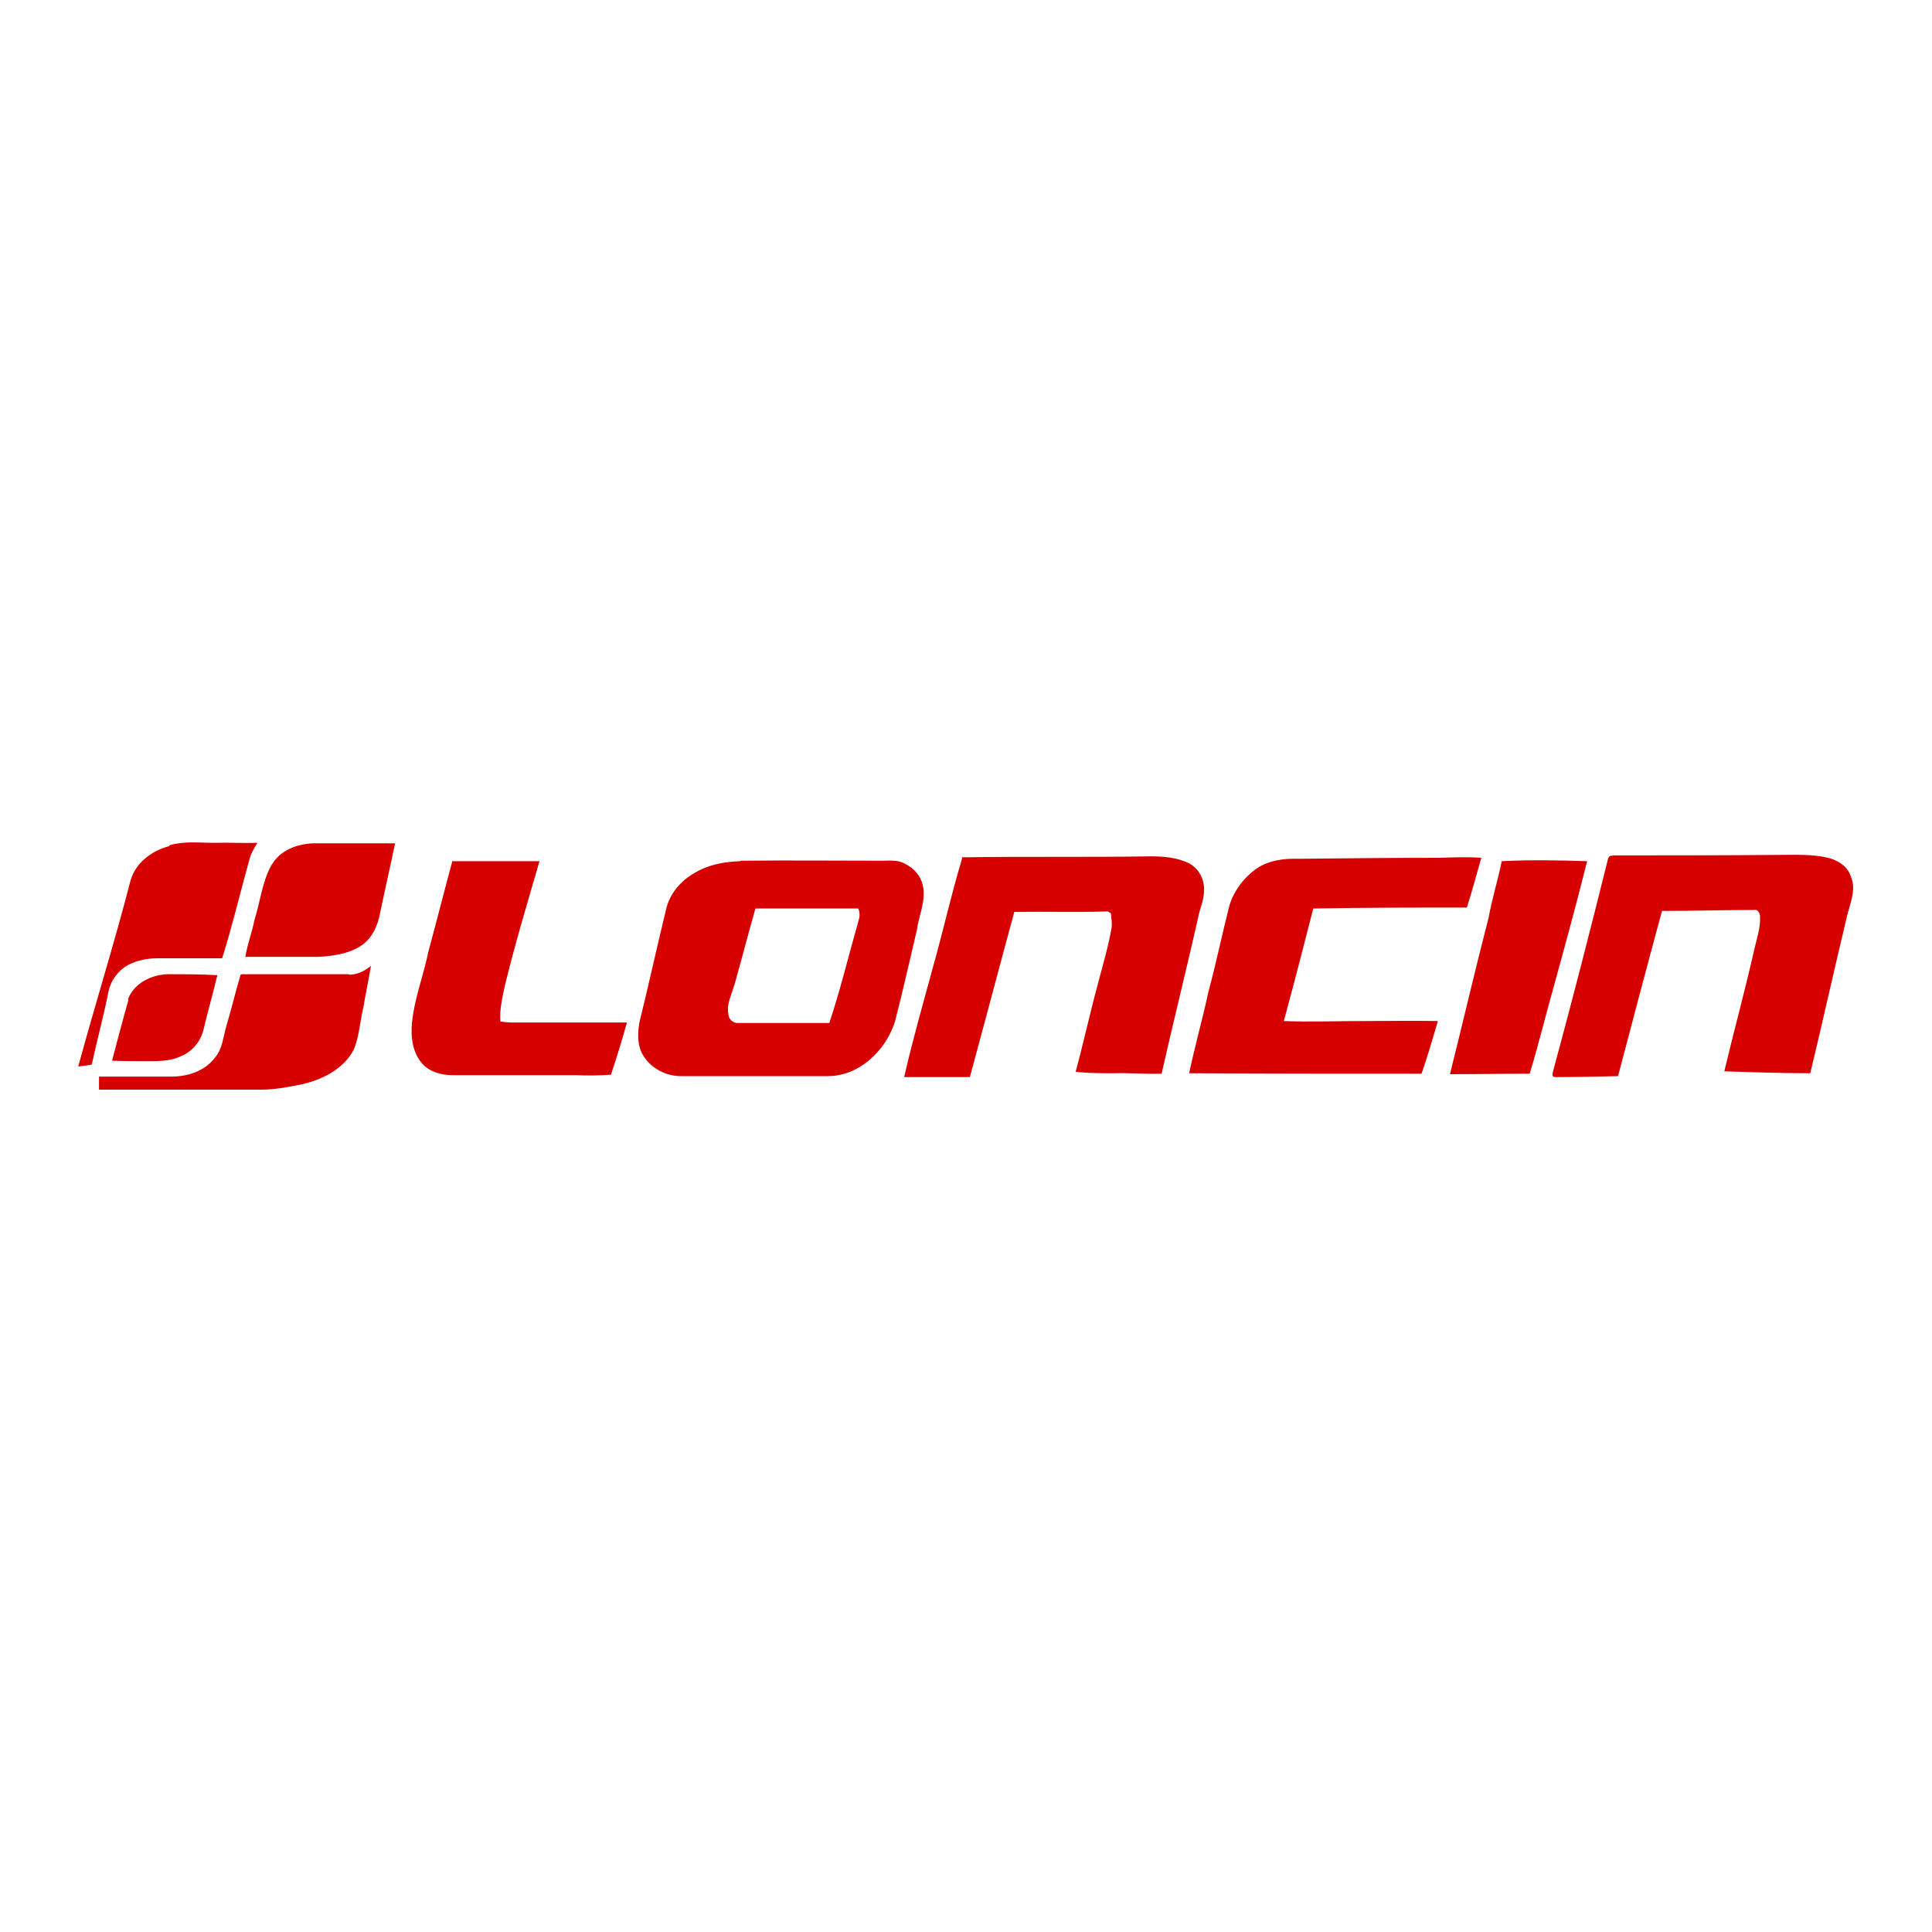
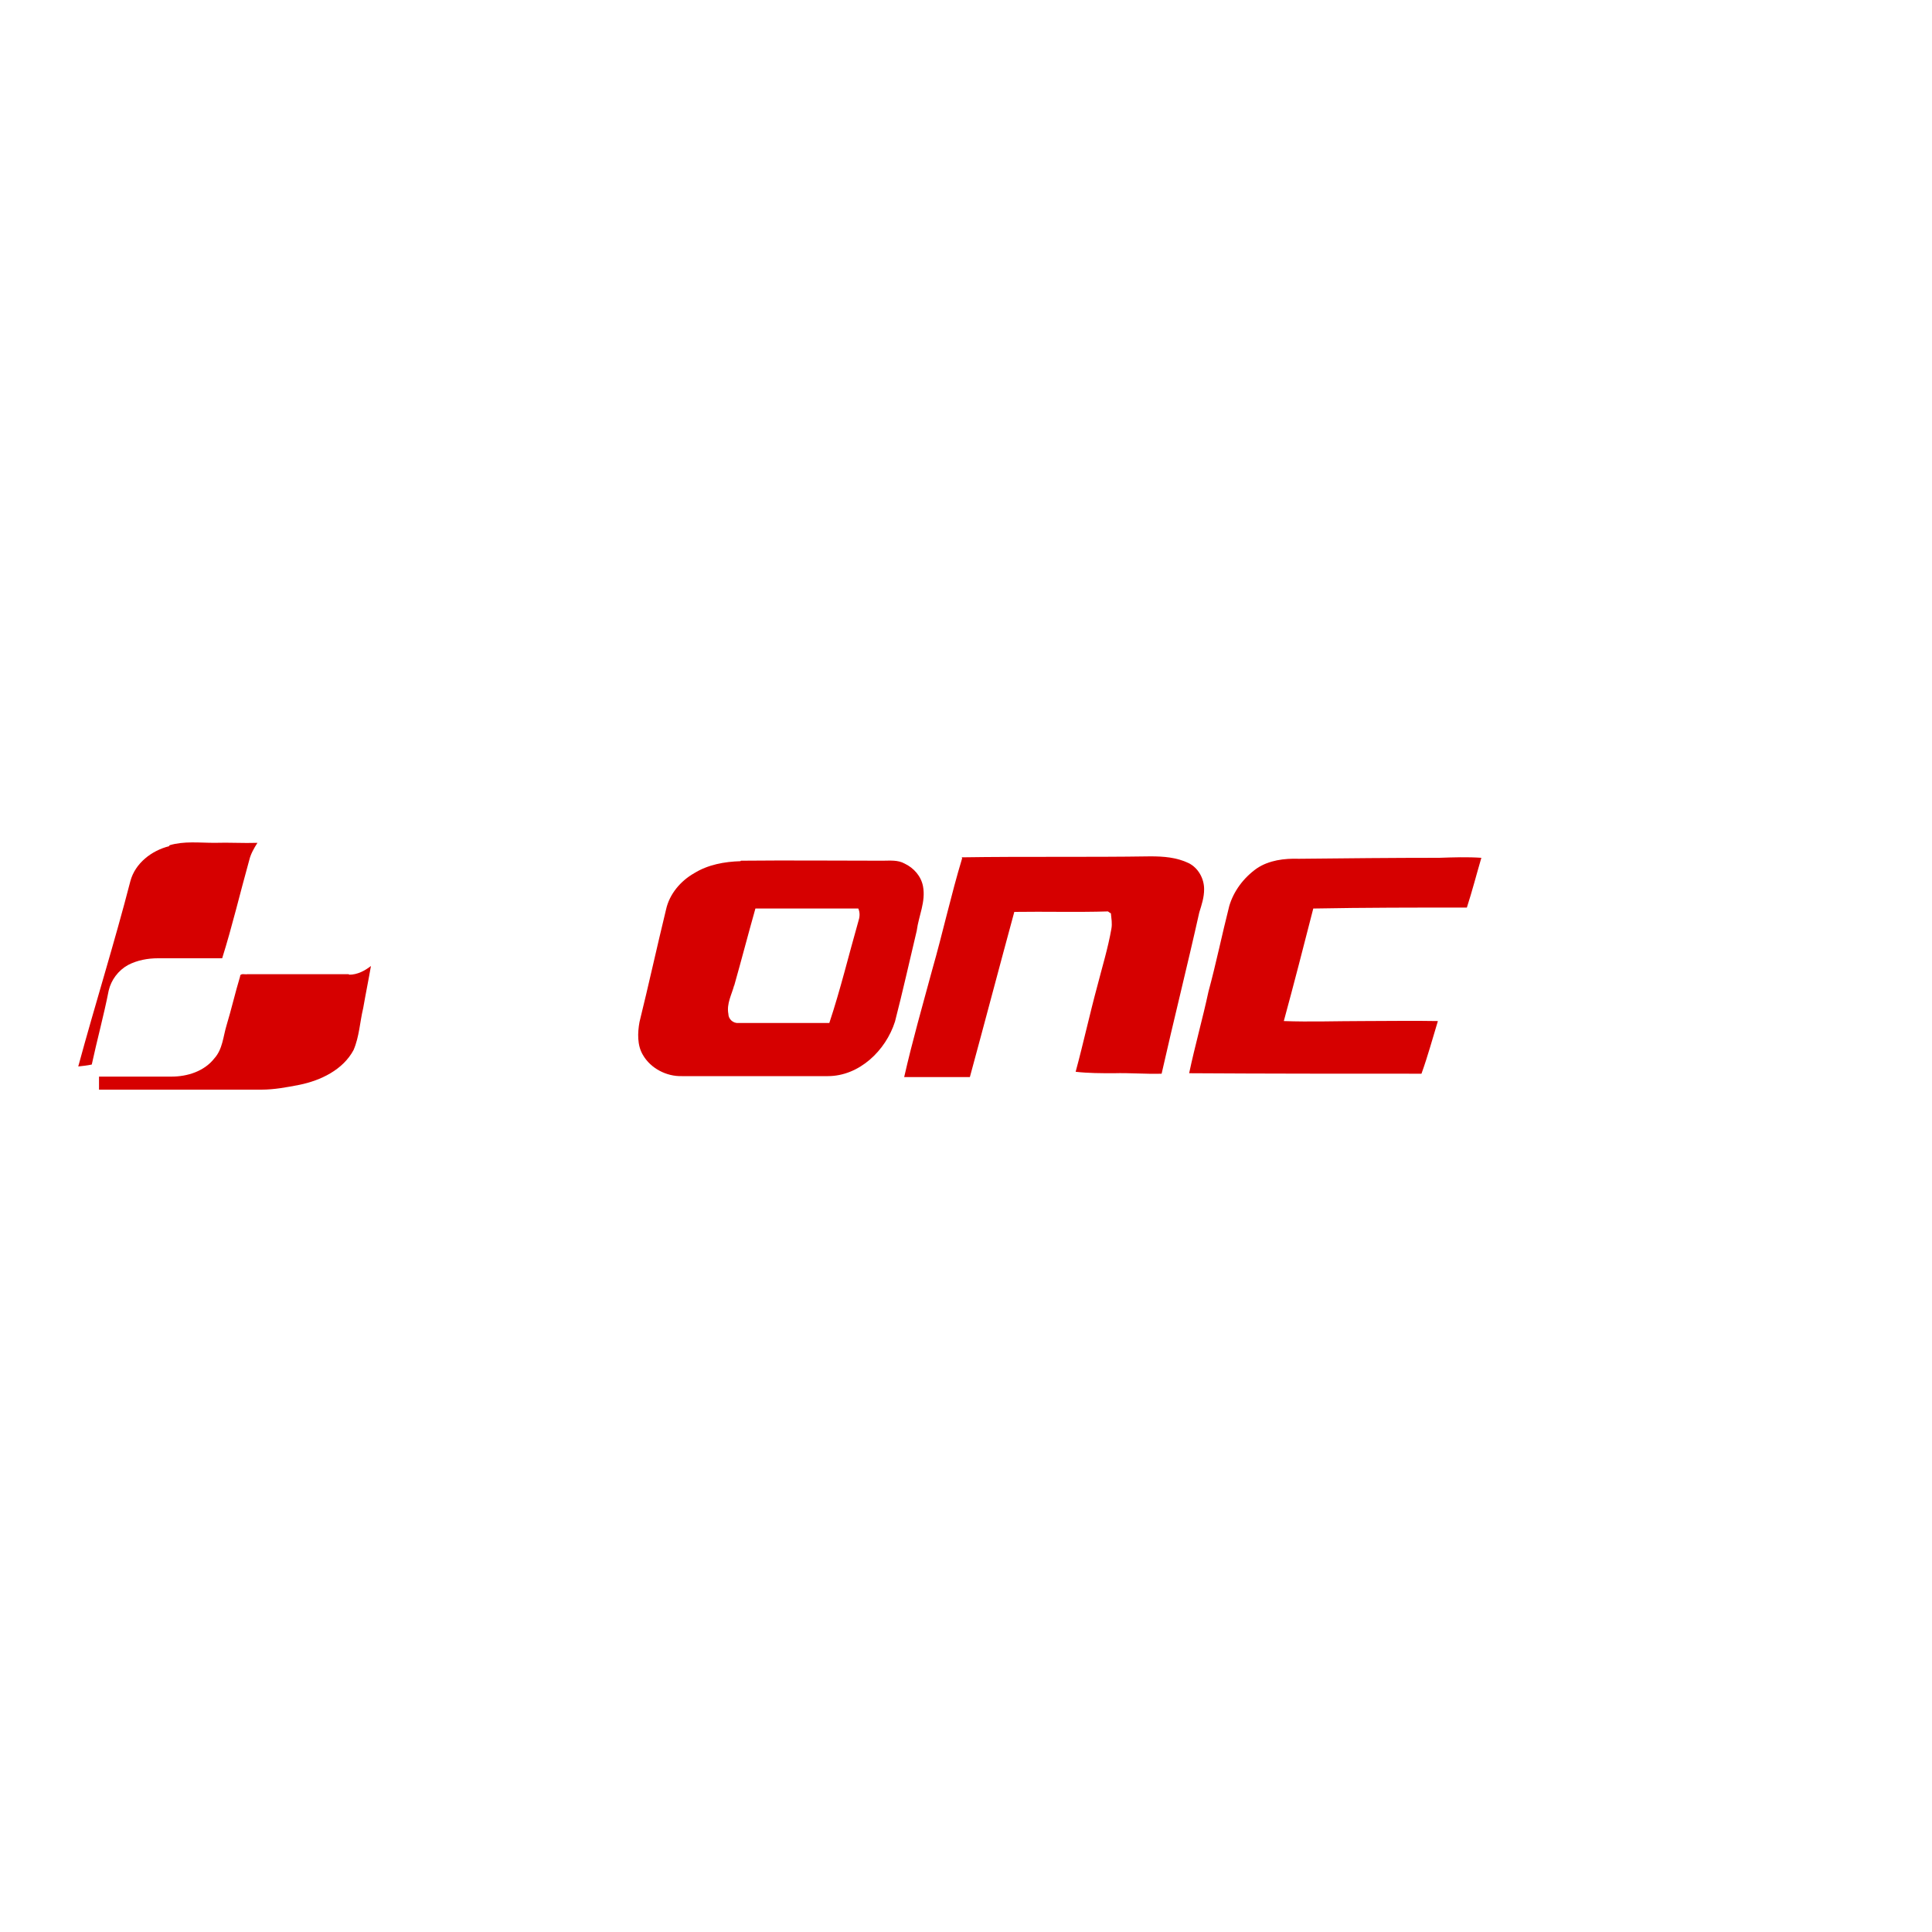
<svg xmlns="http://www.w3.org/2000/svg" id="Camada_1" data-name="Camada 1" viewBox="0 0 40 40">
  <defs>
    <style>
      .cls-1 {
        fill: #d60000;
      }
    </style>
  </defs>
  <path class="cls-1" d="m3.51,17.5c.3-.09.62-.05.93-.05.3-.01.6.01.89,0-.07.11-.14.23-.17.36-.19.68-.35,1.36-.56,2.03-.44,0-.89,0-1.33,0-.21,0-.43.04-.62.14-.2.11-.35.31-.4.53-.1.51-.24,1.02-.35,1.53-.09.02-.19.03-.28.04.35-1.29.75-2.56,1.08-3.84.1-.37.44-.63.8-.72Z" />
-   <path class="cls-1" d="m5.63,17.9c.17-.3.53-.43.86-.44.56,0,1.13,0,1.69,0-.1.48-.21.96-.31,1.44-.05.27-.17.54-.41.69-.25.16-.56.2-.85.22-.51,0-1.02,0-1.53,0,.04-.26.14-.51.19-.77.12-.38.16-.79.35-1.13Z" />
-   <path class="cls-1" d="m33.38,17.71c1.14,0,2.29,0,3.43-.01.35,0,.7-.02,1.04.06.2.05.41.18.47.39.12.27-.02.56-.08.82-.26,1.08-.5,2.17-.76,3.25-.59,0-1.18-.02-1.78-.04.2-.84.43-1.68.62-2.52.05-.22.13-.45.12-.68,0-.06-.04-.16-.12-.14-.64,0-1.27.02-1.91.02-.31,1.14-.61,2.28-.91,3.42-.43.01-.87.02-1.3.02-.09,0-.05-.09-.04-.14.39-1.44.76-2.88,1.12-4.33.01-.05.03-.13.1-.11Z" />
  <path class="cls-1" d="m19.91,17.75c1.3-.02,2.61,0,3.91-.02.27,0,.54.02.79.14.2.1.32.32.32.54,0,.17-.05.32-.1.48-.25,1.12-.53,2.23-.78,3.34-.33.01-.66-.02-.99-.01-.26,0-.53,0-.79-.03.16-.59.29-1.19.45-1.78.1-.39.22-.78.29-1.18.02-.11,0-.21-.01-.32-.02-.01-.05-.03-.06-.04-.65.02-1.3,0-1.94.01-.31,1.14-.61,2.28-.92,3.42-.45,0-.91,0-1.36,0,.17-.75.38-1.48.58-2.22.22-.77.39-1.55.62-2.31Z" />
  <path class="cls-1" d="m29.8,17.76c.29-.01.58-.02.87,0-.1.34-.19.69-.3,1.03-1.06,0-2.12,0-3.18.02-.2.78-.4,1.56-.61,2.33.54.02,1.09,0,1.63,0,.52,0,1.04-.01,1.56,0-.11.36-.21.73-.34,1.09-1.6,0-3.21,0-4.81-.01.12-.57.28-1.13.4-1.69.16-.59.28-1.18.43-1.77.09-.31.3-.59.57-.78.25-.17.57-.21.87-.2.97-.01,1.93-.02,2.9-.02Z" />
  <path class="cls-1" d="m15.34,17.82c.98-.01,1.96,0,2.93,0,.15,0,.32-.02.46.06.19.09.34.26.38.47.06.32-.09.61-.13.92-.15.63-.29,1.26-.45,1.88-.19.6-.74,1.13-1.39,1.13-1.01,0-2.02,0-3.02,0-.32.01-.65-.16-.81-.44-.12-.2-.11-.46-.07-.68.19-.77.36-1.55.55-2.33.07-.32.3-.59.58-.75.29-.18.63-.24.96-.25Zm-.14,2.58c-.05.19-.16.38-.12.59,0,.11.1.2.21.19.63,0,1.25,0,1.88,0,.23-.69.4-1.4.6-2.1.03-.09.04-.18,0-.27-.71,0-1.42,0-2.13,0-.15.53-.29,1.07-.44,1.6Z" />
-   <path class="cls-1" d="m31.09,17.83c.59-.03,1.18-.02,1.77,0-.21.84-.44,1.68-.67,2.52-.18.63-.33,1.26-.52,1.88-.55,0-1.1.01-1.65.01.27-1.08.52-2.16.8-3.24.07-.39.19-.77.27-1.16Z" />
-   <path class="cls-1" d="m9.37,17.83c.6,0,1.2,0,1.8,0-.25.86-.51,1.72-.72,2.59-.05.24-.11.48-.09.73.08.01.17.02.25.02.79,0,1.58,0,2.37,0-.1.36-.21.72-.33,1.08-.25.02-.5.02-.74.01-.85,0-1.69,0-2.54,0-.22,0-.46-.06-.62-.23-.21-.23-.25-.56-.22-.86.05-.5.24-.98.34-1.47.17-.63.33-1.26.5-1.89Z" />
  <path class="cls-1" d="m7.23,20.18c.17,0,.32-.08.45-.18-.05.29-.11.58-.16.87-.07.29-.08.59-.2.87-.22.41-.68.63-1.12.72-.26.05-.52.1-.79.1-1.12,0-2.24,0-3.36,0,0-.09,0-.18,0-.27.5,0,1,0,1.5,0,.33,0,.68-.11.89-.38.17-.19.18-.45.25-.68.1-.33.18-.68.28-1.01,0-.08.1-.04.15-.05.7,0,1.4,0,2.1,0Z" />
-   <path class="cls-1" d="m2.65,20.69c.12-.33.48-.51.82-.52.34,0,.69,0,1.03.02-.09.38-.2.76-.29,1.14-.06.24-.24.45-.47.54-.23.11-.5.1-.75.1-.22,0-.45,0-.67-.01.11-.42.22-.84.34-1.26Z" />
</svg>